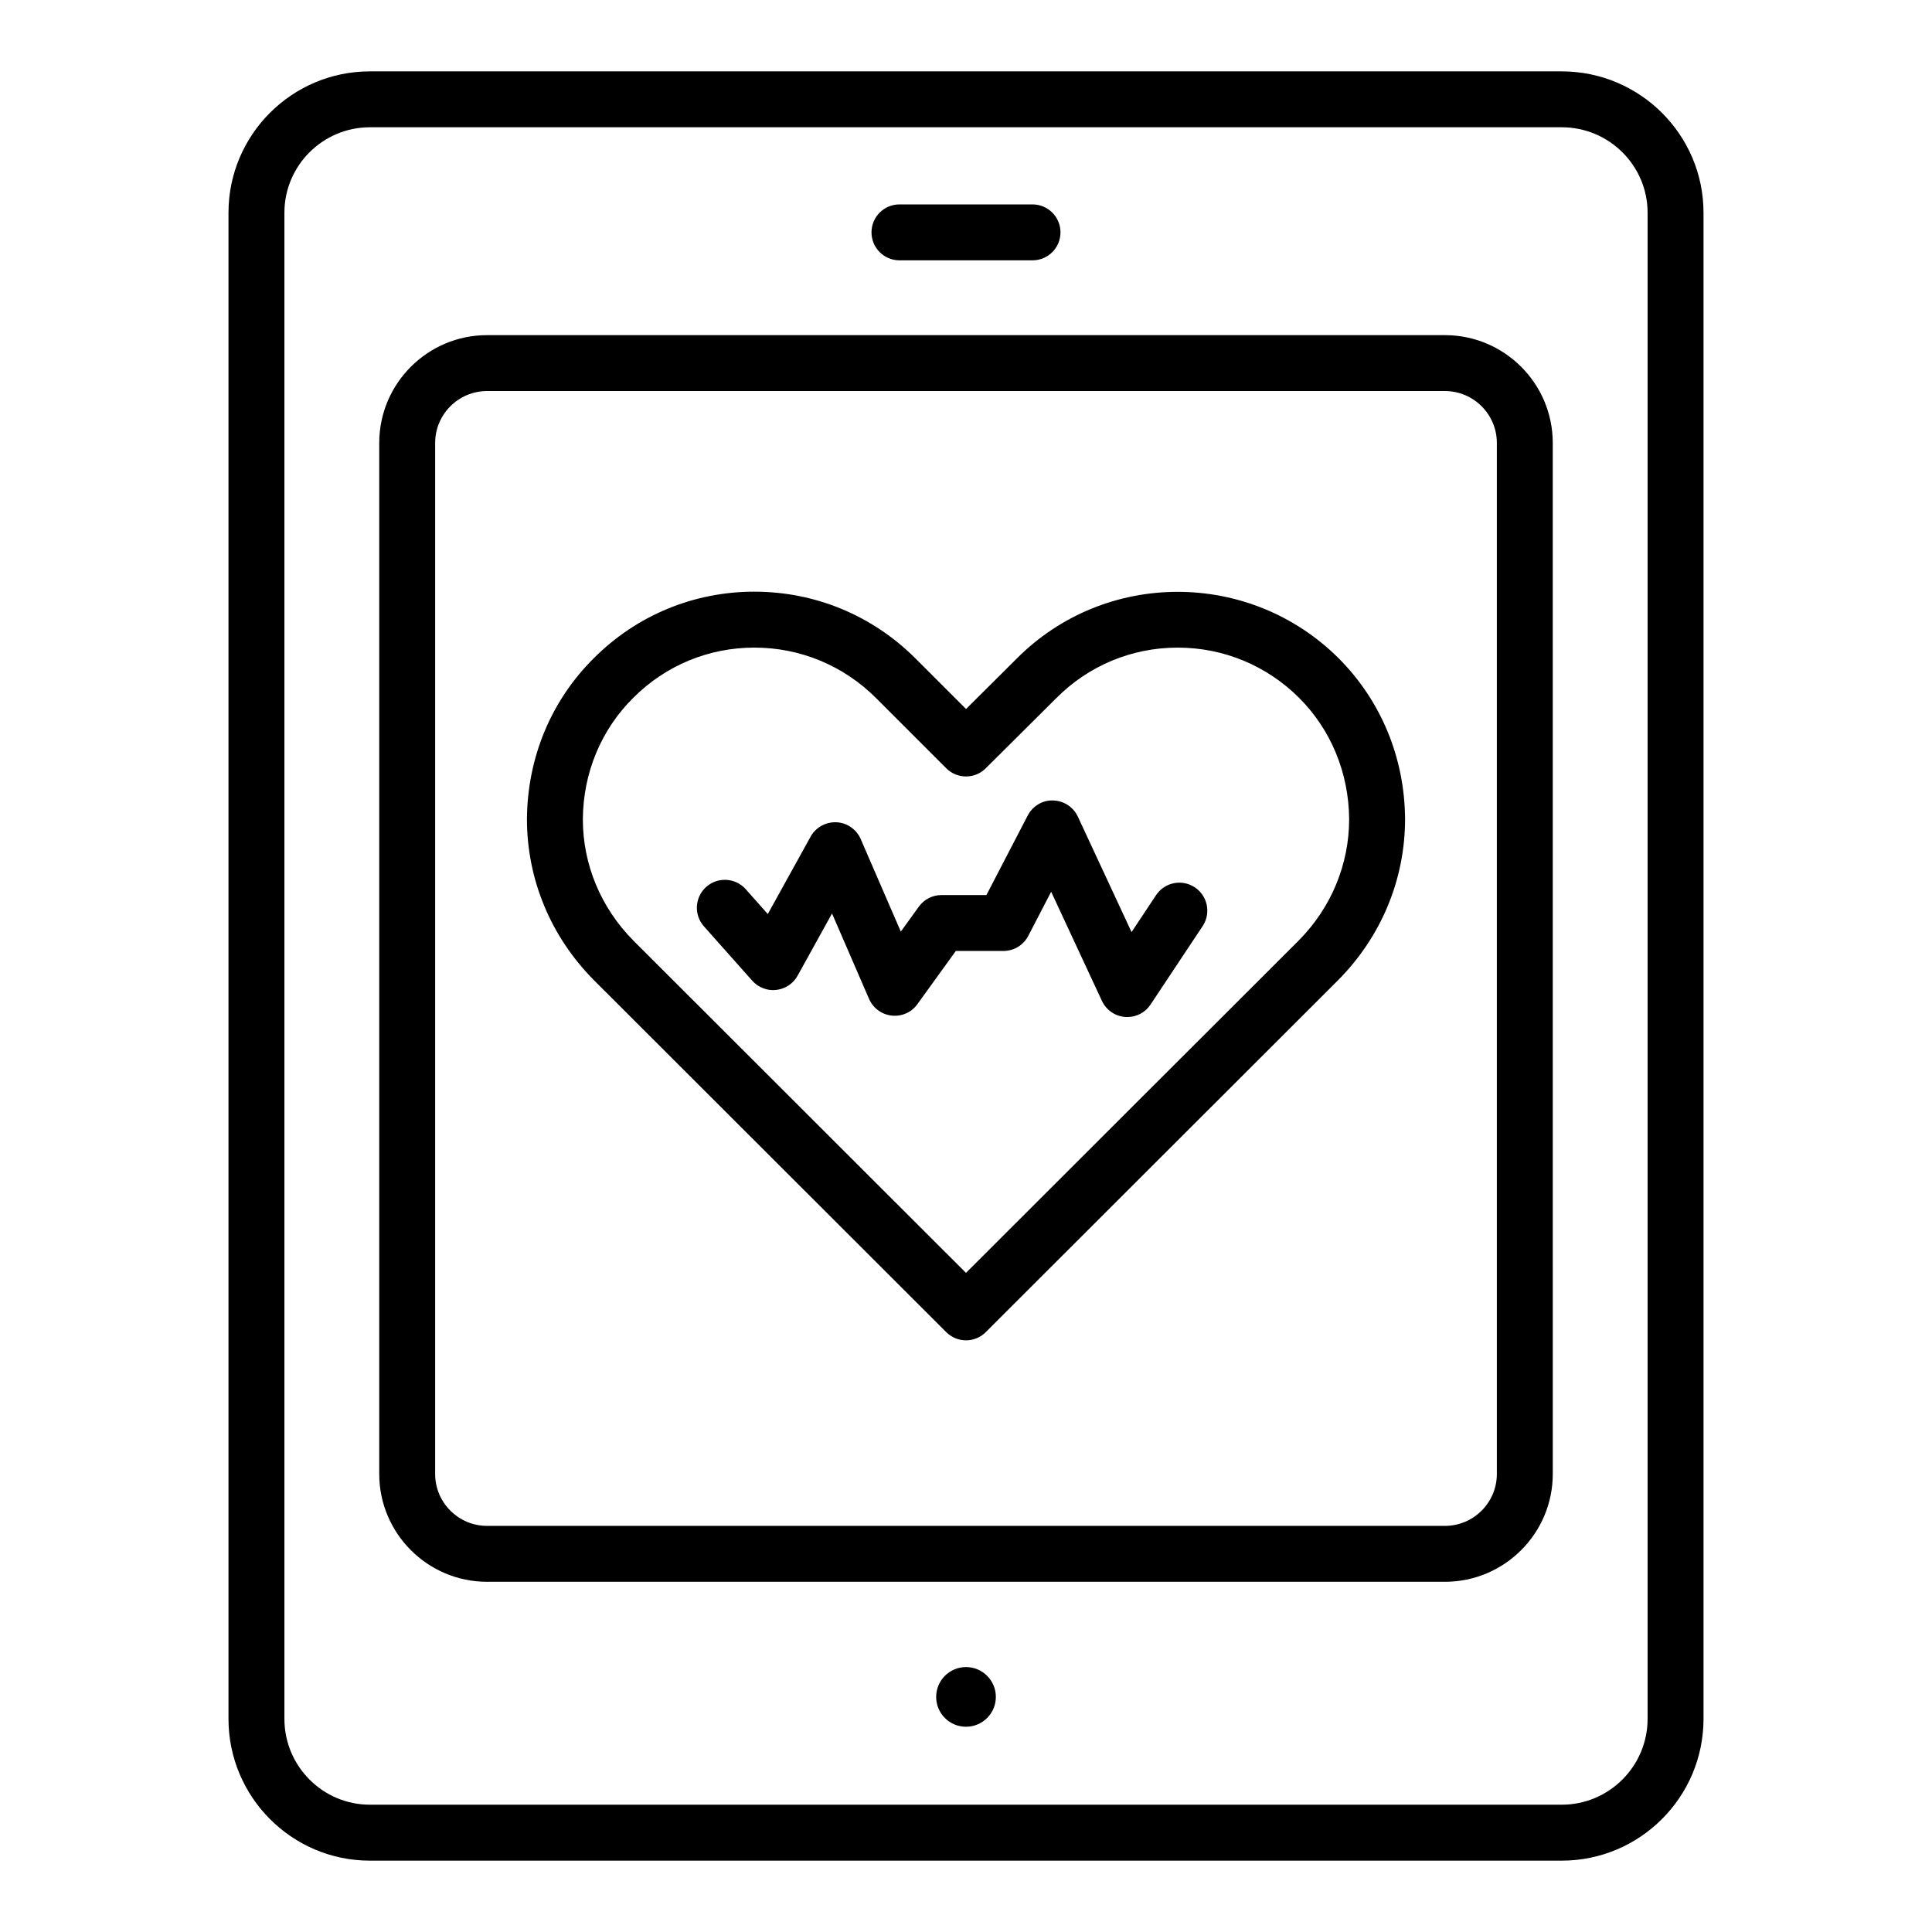
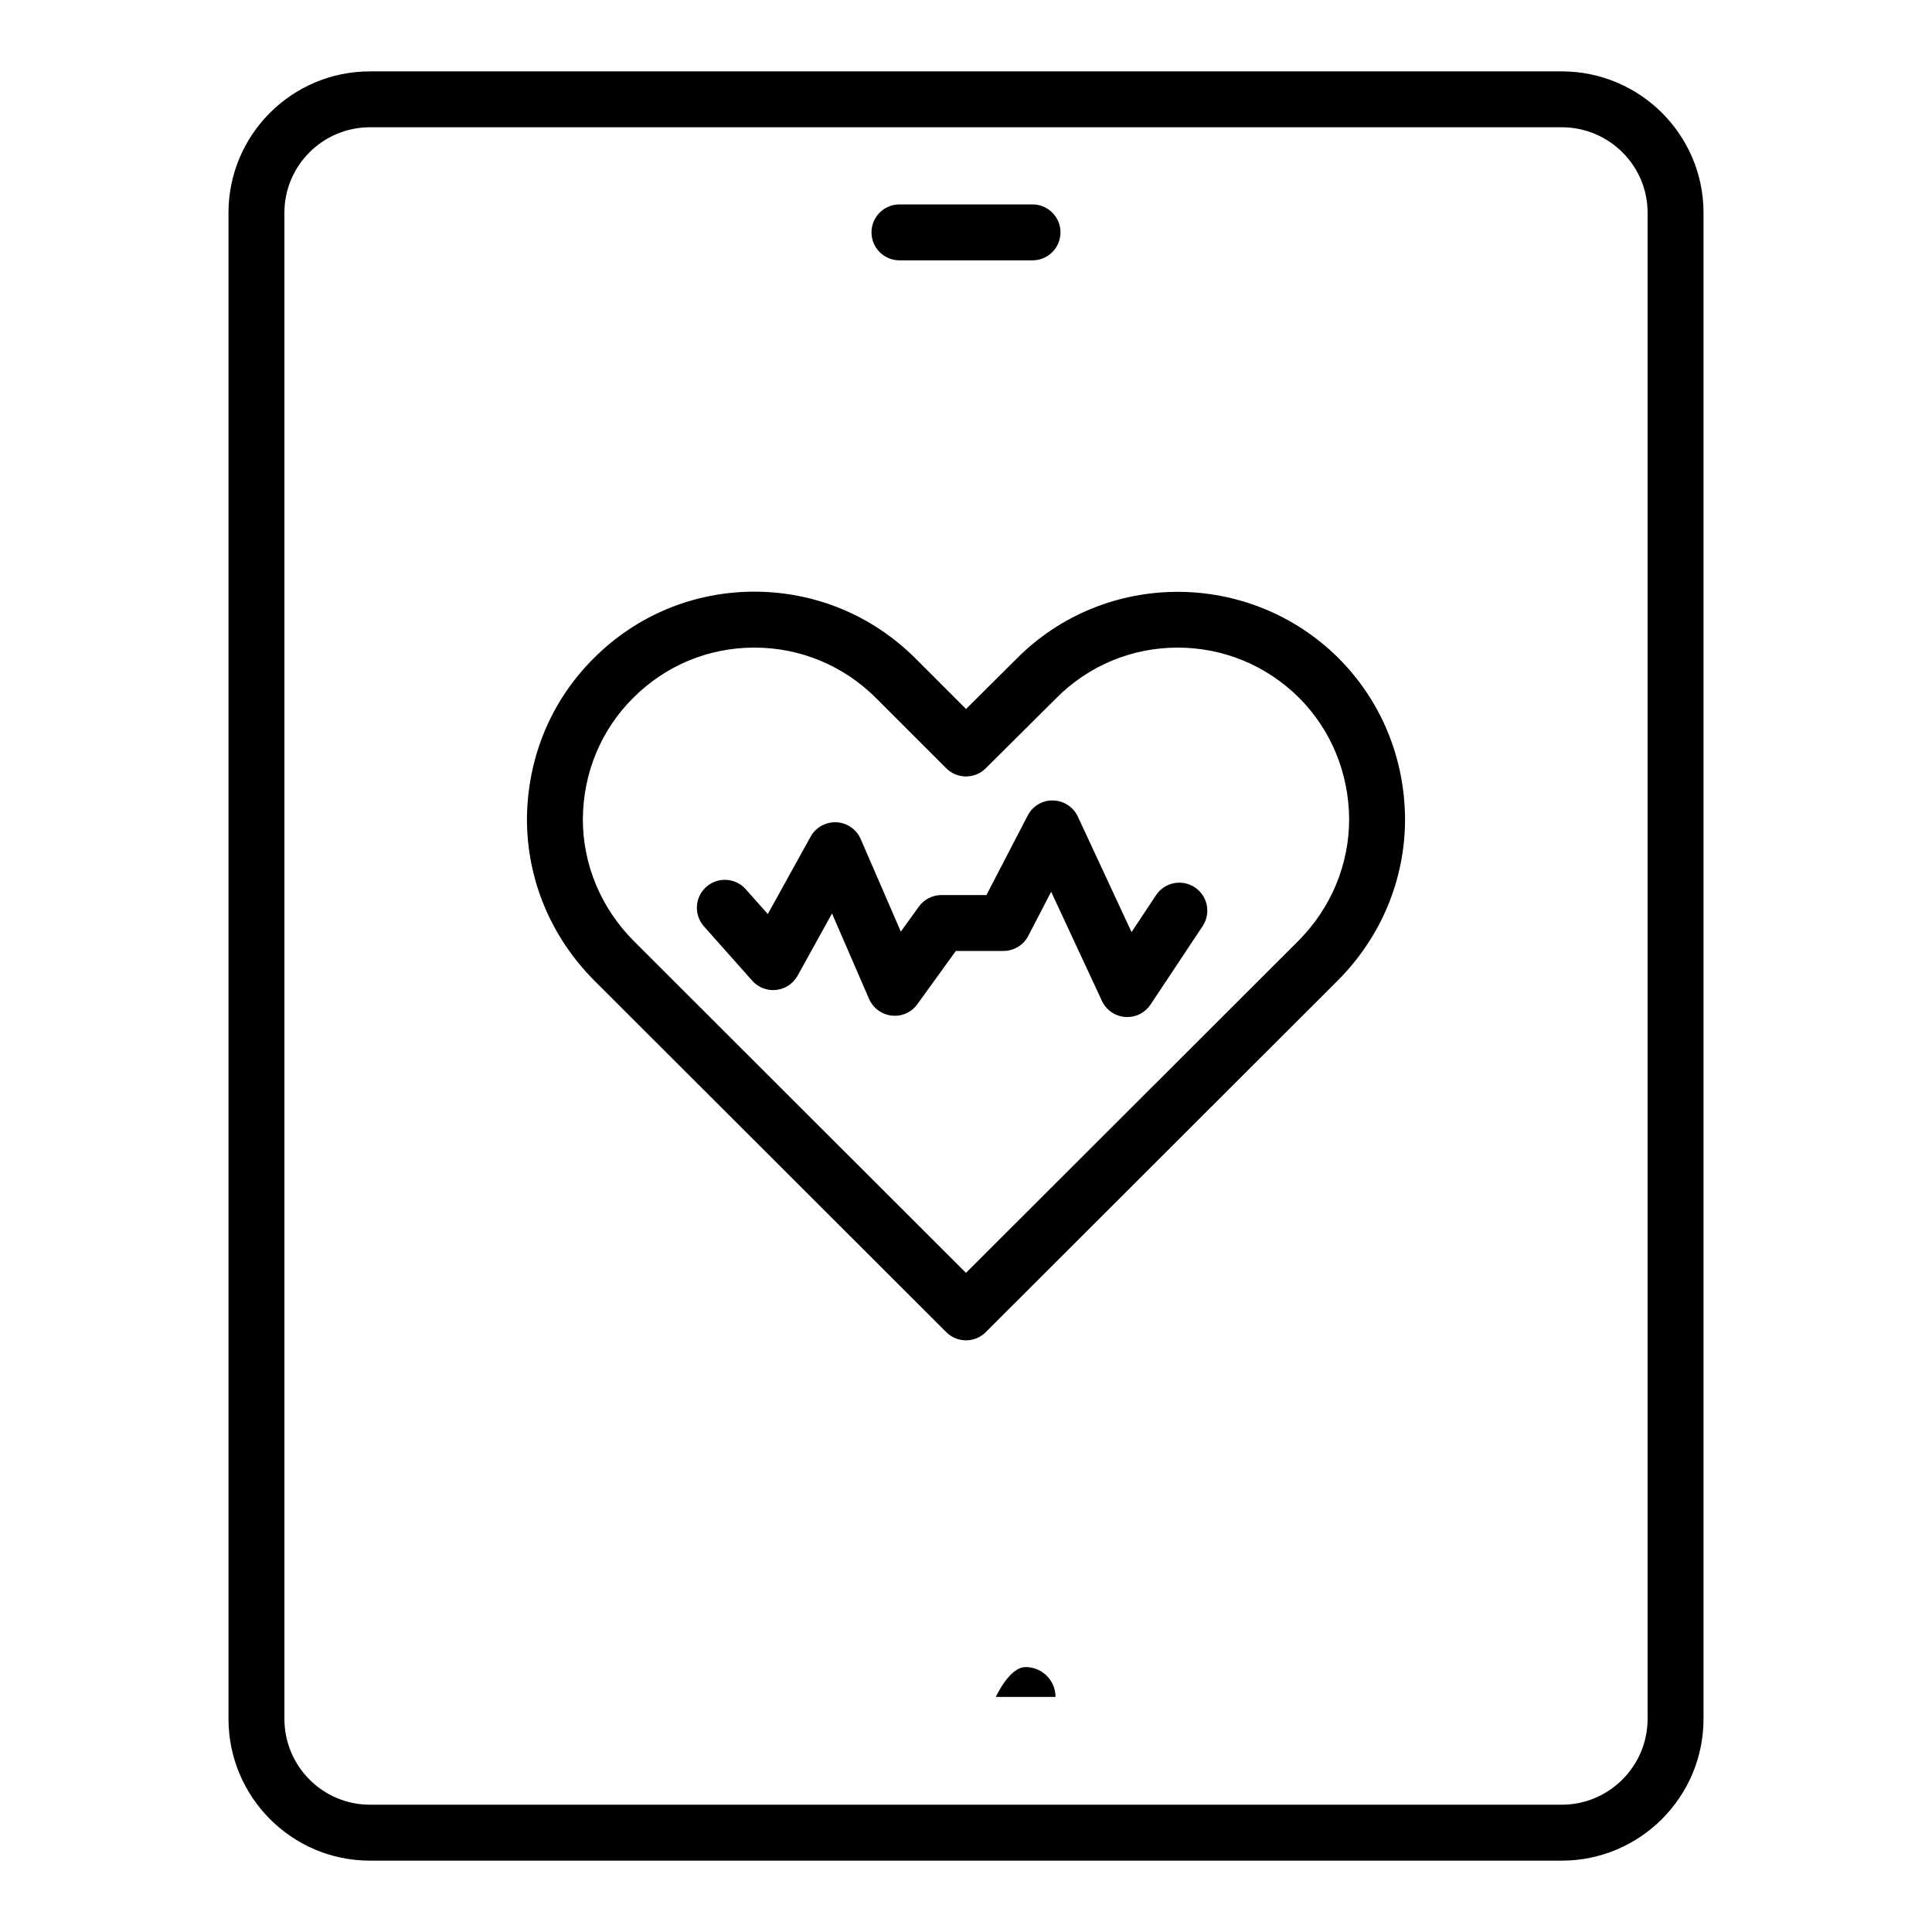
<svg xmlns="http://www.w3.org/2000/svg" fill="#000000" width="800px" height="800px" version="1.1" viewBox="144 144 512 512">
  <g>
    <path d="m442.74 413.53c-0.184 0-0.367-0.008-0.559-0.023-2.672-0.203-5.027-1.832-6.16-4.262l-13.453-28.918-6.066 11.691c-1.273 2.457-3.809 3.996-6.578 3.996h-12.621l-10.188 14.102c-1.555 2.16-4.109 3.32-6.805 3.027-2.648-0.289-4.938-1.977-6-4.418l-9.816-22.648-9.121 16.484c-1.16 2.106-3.273 3.512-5.664 3.777-2.371 0.289-4.758-0.645-6.356-2.438l-12.805-14.406c-2.719-3.059-2.441-7.742 0.613-10.461 3.059-2.715 7.742-2.445 10.461 0.613l5.852 6.586 11.344-20.508c1.367-2.473 3.988-3.914 6.836-3.816 2.82 0.137 5.32 1.863 6.441 4.453l10.629 24.523 4.781-6.617c1.395-1.93 3.625-3.07 6.004-3.07h11.906l10.934-21.066c1.301-2.512 3.934-4.113 6.734-3.996 2.824 0.062 5.367 1.723 6.559 4.285l14.23 30.59 6.496-9.781c2.258-3.41 6.852-4.344 10.27-2.074 3.406 2.266 4.336 6.863 2.074 10.27l-13.809 20.793c-1.371 2.082-3.691 3.312-6.164 3.312z" />
    <path d="m400 499.2c-1.895 0-3.789-0.723-5.234-2.168l-93.402-93.305c-11.434-11.543-17.719-26.699-17.719-42.695 0.121-16.285 6.418-31.406 17.746-42.625 11.344-11.348 26.461-17.609 42.531-17.609 0.023 0 0.039 0.004 0.059 0.004 16.102 0.016 31.262 6.312 42.676 17.734l13.355 13.355 13.441-13.371c23.402-23.52 61.672-23.582 85.27-0.102 11.258 11.266 17.516 26.371 17.633 42.559v0.055c0 15.996-6.285 31.152-17.695 42.672l-93.426 93.328c-1.445 1.445-3.34 2.168-5.234 2.168zm-56.078-183.58c-12.117 0-23.508 4.719-32.082 13.293-8.547 8.469-13.289 19.887-13.379 32.176 0 12.016 4.762 23.465 13.402 32.191l88.133 88.043 88.164-88.066c8.609-8.691 13.371-20.133 13.379-32.188-0.094-12.262-4.812-23.68-13.281-32.152-8.609-8.566-20.035-13.293-32.156-13.293h-0.043c-12.141 0.012-23.551 4.762-32.125 13.383l-18.711 18.605c-2.891 2.883-7.57 2.875-10.461-0.016l-18.582-18.582c-8.625-8.625-20.066-13.383-32.215-13.391-0.008-0.004-0.027-0.004-0.043-0.004z" />
    <path d="m557.88 637.09h-315.86c-20.66 0-37.469-16.855-37.469-37.57v-399.14c0-20.656 16.809-37.465 37.469-37.465h315.86c20.715 0 37.57 16.809 37.57 37.465v399.14c0 20.715-16.855 37.57-37.57 37.57zm-315.86-459.36c-12.488 0-22.648 10.16-22.648 22.648v399.14c0 12.543 10.16 22.746 22.648 22.746h315.86c12.547 0 22.75-10.207 22.75-22.75v-399.14c0-12.488-10.203-22.645-22.75-22.645z" />
-     <path d="m526.92 563.19h-253.84c-15.758 0-28.578-12.82-28.578-28.578v-273.22c0-15.758 12.82-28.578 28.578-28.578h253.84c15.758 0 28.578 12.82 28.578 28.578l0.004 273.22c0 15.758-12.824 28.578-28.582 28.578zm-253.84-315.56c-7.59 0-13.762 6.172-13.762 13.762v273.22c0 7.59 6.172 13.762 13.762 13.762h253.84c7.59 0 13.762-6.172 13.762-13.762v-273.22c0-7.59-6.172-13.762-13.762-13.762z" />
    <path d="m417.63 212.99h-35.266c-4.09 0-7.41-3.316-7.41-7.41 0-4.09 3.316-7.41 7.41-7.41h35.266c4.09 0 7.41 3.316 7.41 7.41 0 4.09-3.316 7.41-7.41 7.41z" />
-     <path d="m407.91 593.7c0 4.367-3.543 7.906-7.91 7.906-4.367 0-7.906-3.539-7.906-7.906s3.539-7.91 7.906-7.91c4.367 0 7.91 3.543 7.91 7.91" />
+     <path d="m407.91 593.7s3.539-7.91 7.906-7.91c4.367 0 7.91 3.543 7.91 7.91" />
  </g>
</svg>